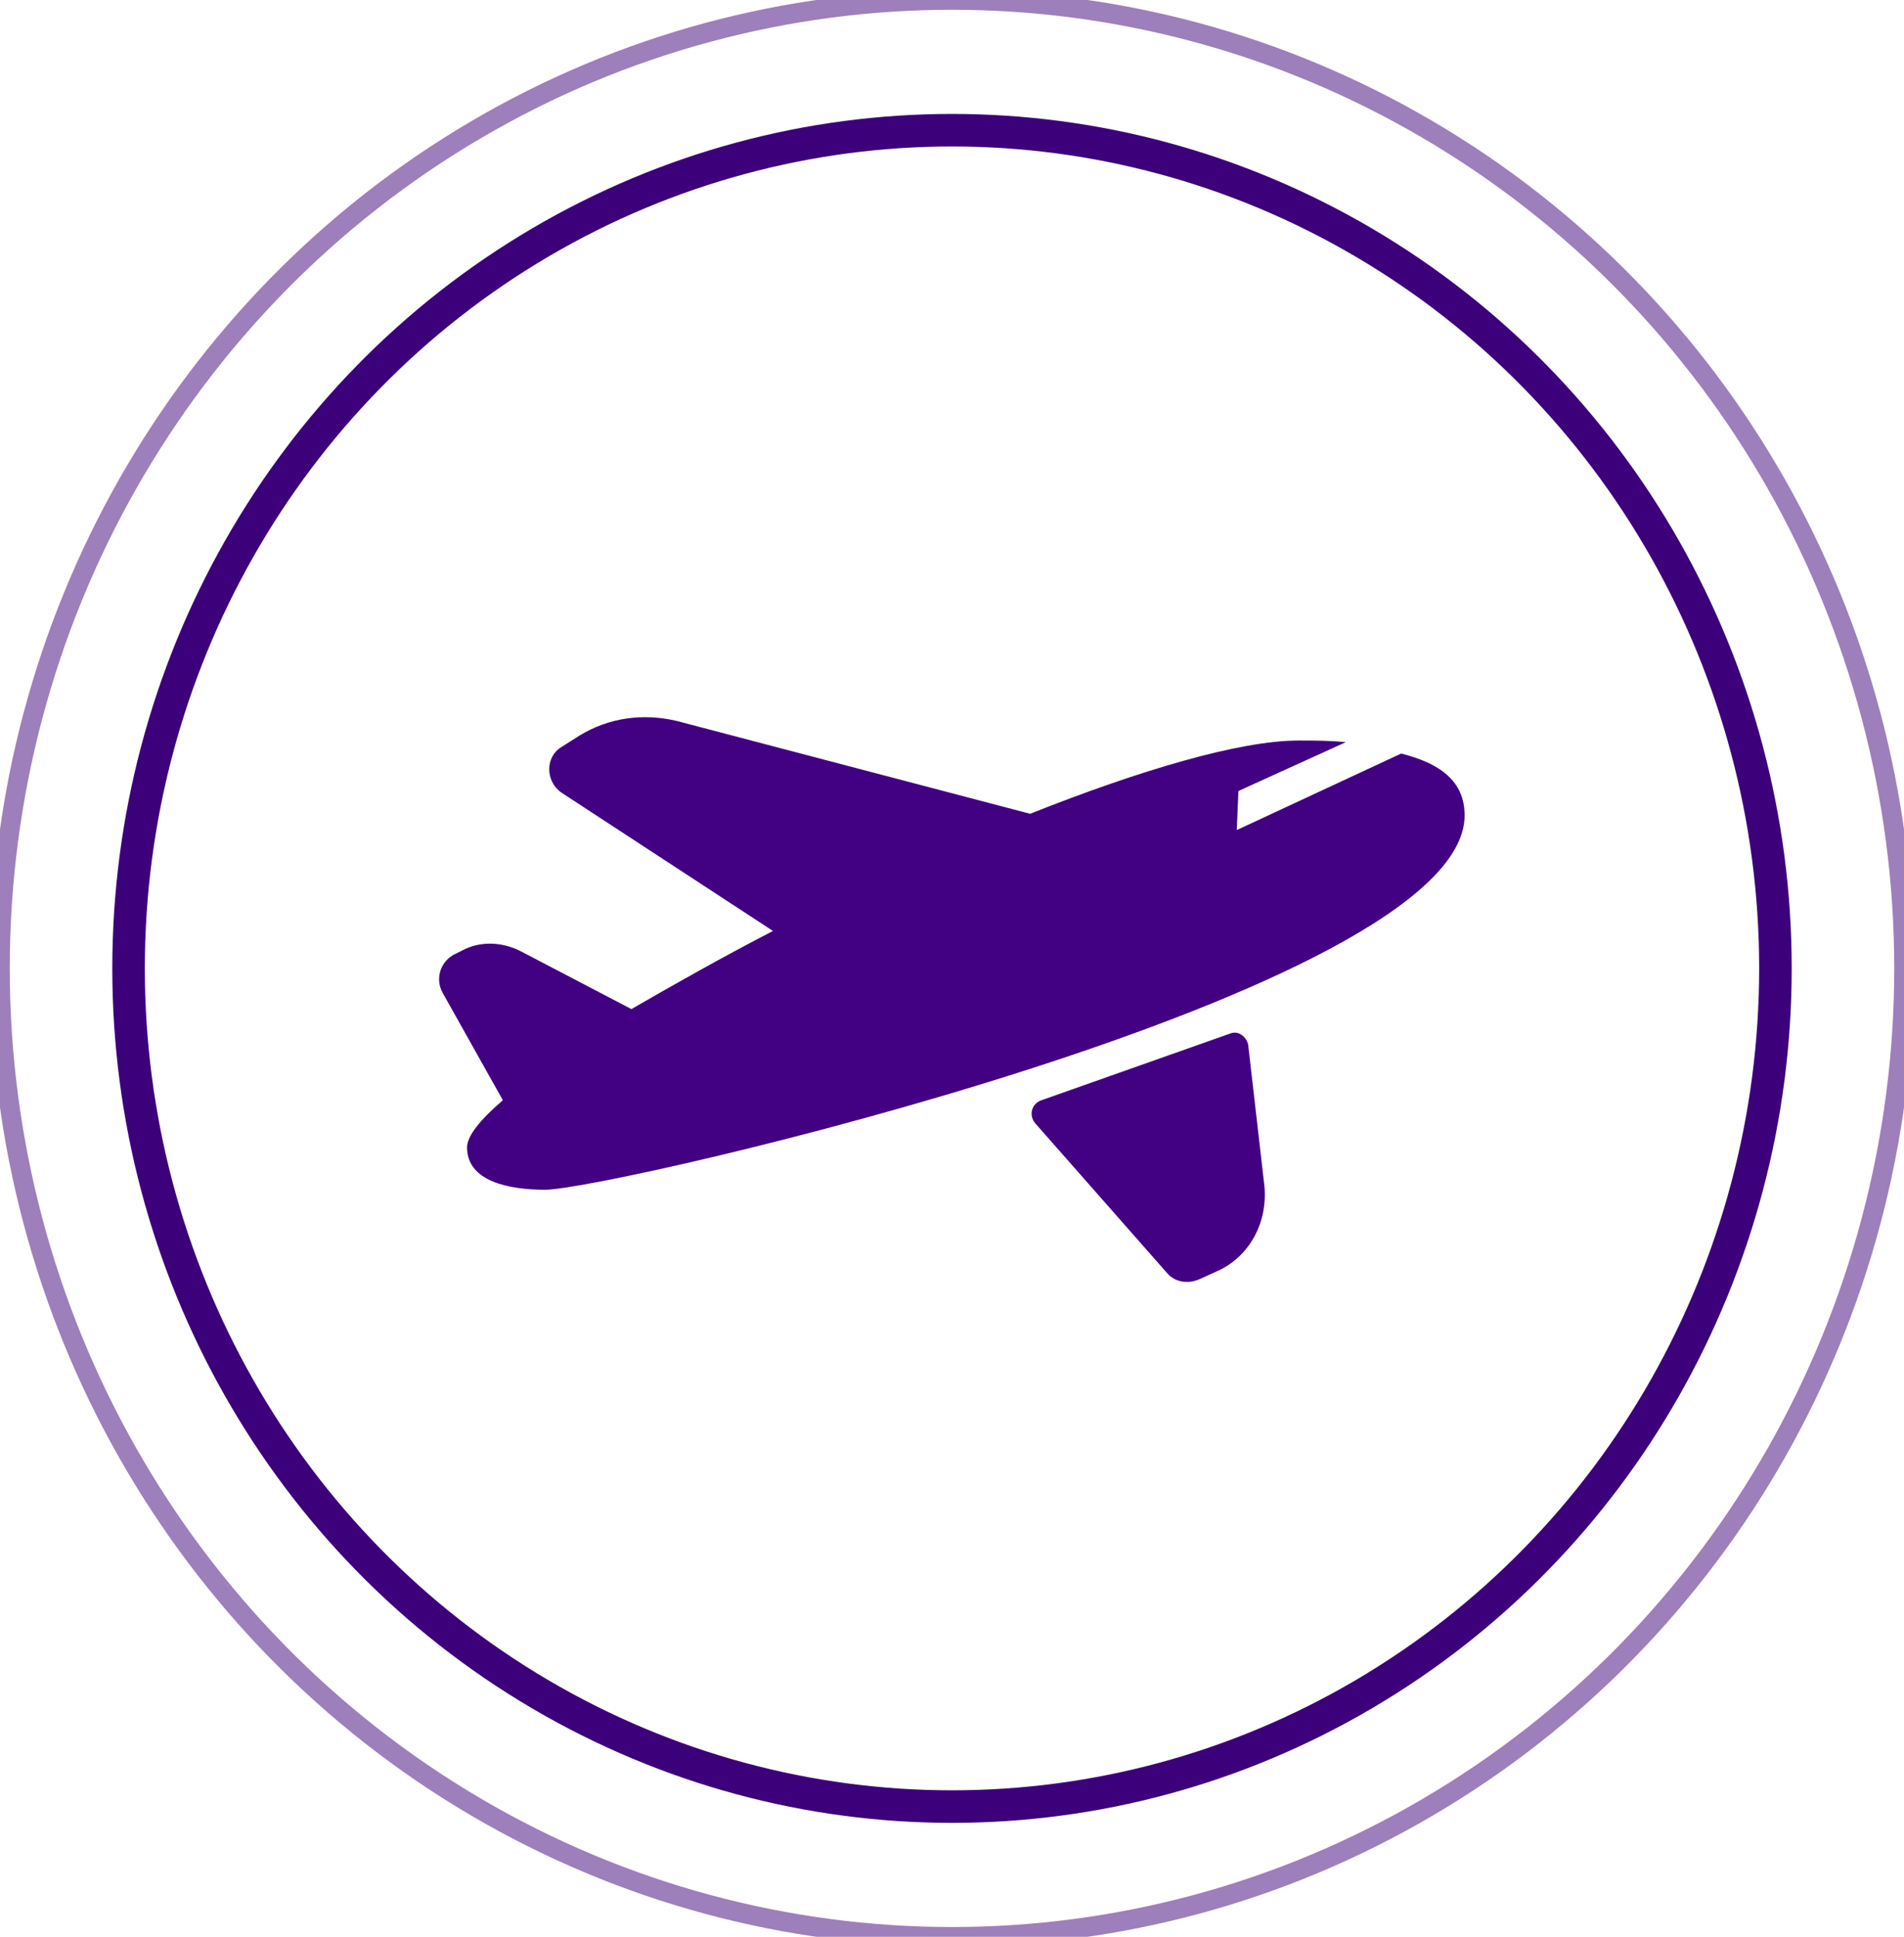
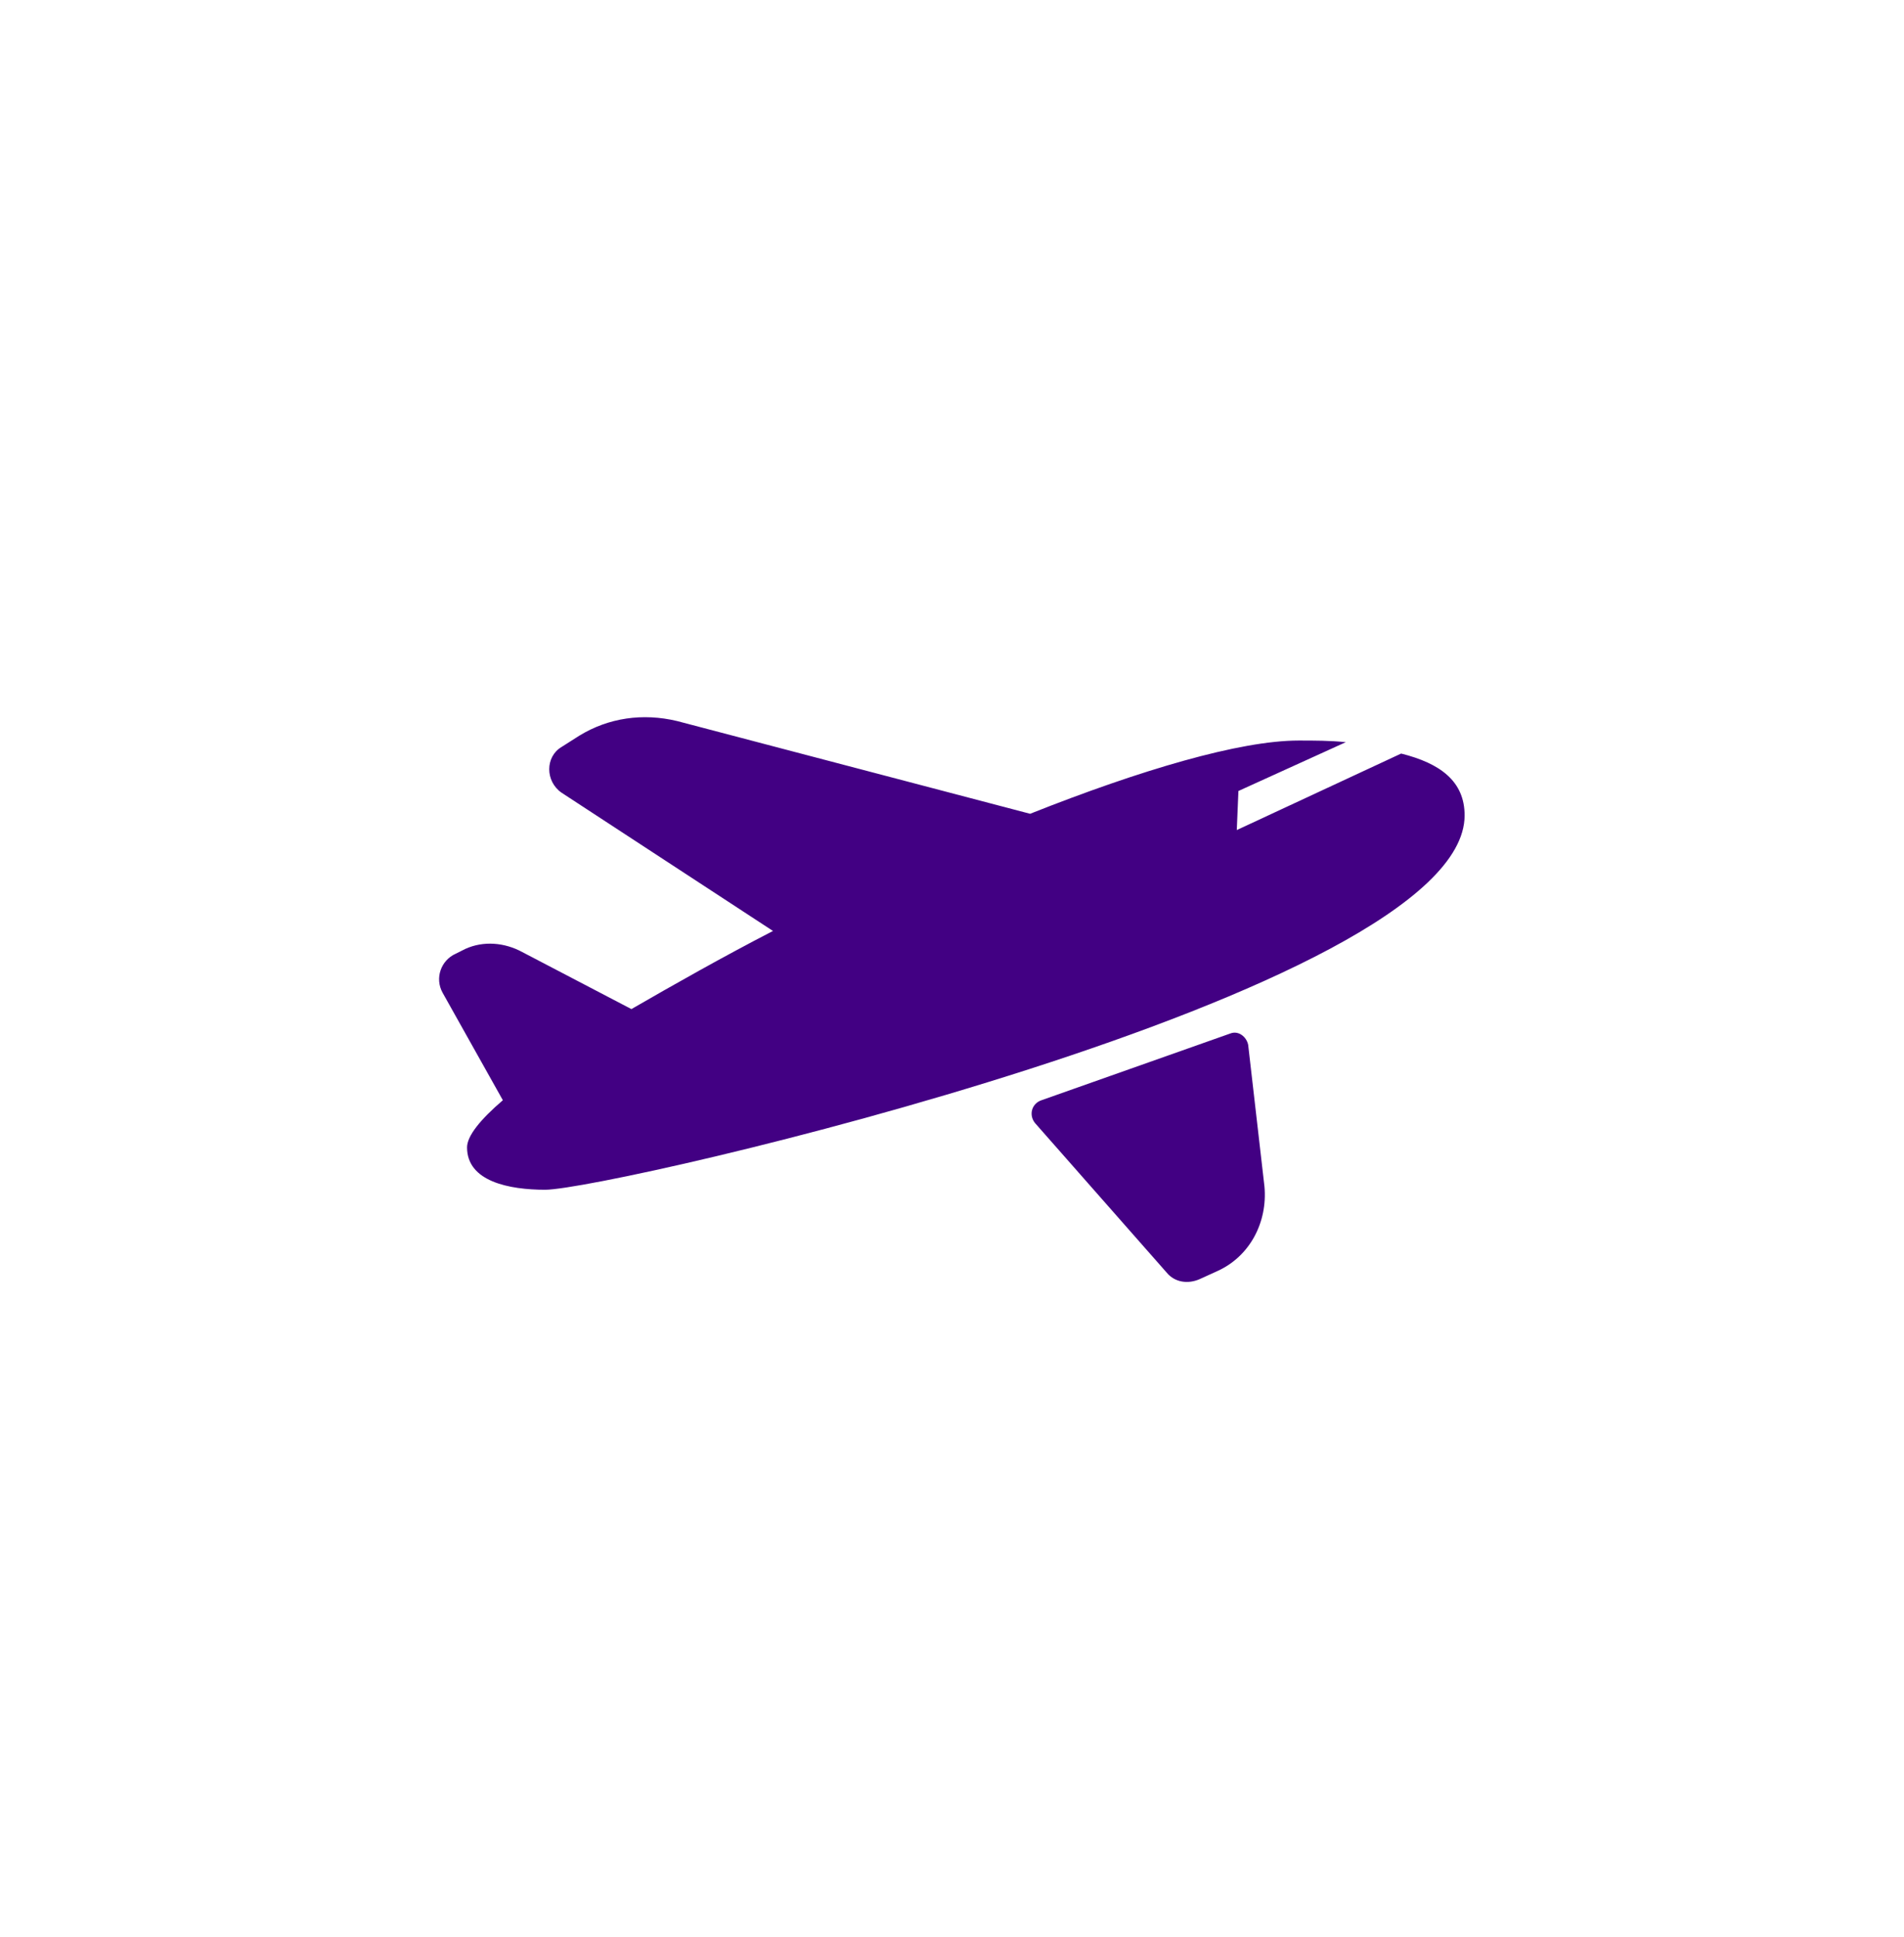
<svg xmlns="http://www.w3.org/2000/svg" version="1.1" id="Layer_1" x="0px" y="0px" viewBox="0 0 117 119" style="enable-background:new 0 0 117 119;" xml:space="preserve">
  <style type="text/css">
	.st0{opacity:0.5;fill:none;stroke:#3D007B;stroke-width:1.2;stroke-miterlimit:10;enable-background:new    ;}
	.st1{fill:none;stroke:#3D007B;stroke-width:2;stroke-miterlimit:10;}
	.st2{fill:#420083;}
</style>
-   <ellipse class="st0" cx="58.5" cy="59.5" rx="58.5" ry="59.5" />
-   <ellipse class="st1" cx="58.5" cy="59.5" rx="50.6" ry="51.5" />
  <g>
    <path class="st2" d="M90,50.1C90,61,37.5,73.1,33.5,73.1c-2.2,0-4.8-0.5-4.8-2.6c0-0.7,0.8-1.7,2.2-2.9l0,0l-3.7-6.6   c-0.5-0.9-0.1-2,0.8-2.4l0.6-0.3c1.1-0.5,2.4-0.4,3.5,0.2l6.7,3.5c2.6-1.5,5.6-3.2,8.7-4.8l-13-8.5c-1-0.7-1-2.2,0-2.8l1.1-0.7   c1.8-1.1,3.9-1.4,6-0.9l21.7,5.7c6.8-2.7,12.9-4.5,16.5-4.5c1,0,1.9,0,2.9,0.1l-6.6,3L76,51l10.1-4.7C88.5,46.9,90,48,90,50.1z    M63.6,69l8.1,9.2c0.5,0.6,1.3,0.7,2,0.4l1.1-0.5c2-0.9,3.1-3,2.9-5.2l-1-8.7c-0.1-0.5-0.6-0.9-1.1-0.7l-11.6,4.1   C63.4,67.8,63.2,68.5,63.6,69z" />
  </g>
</svg>